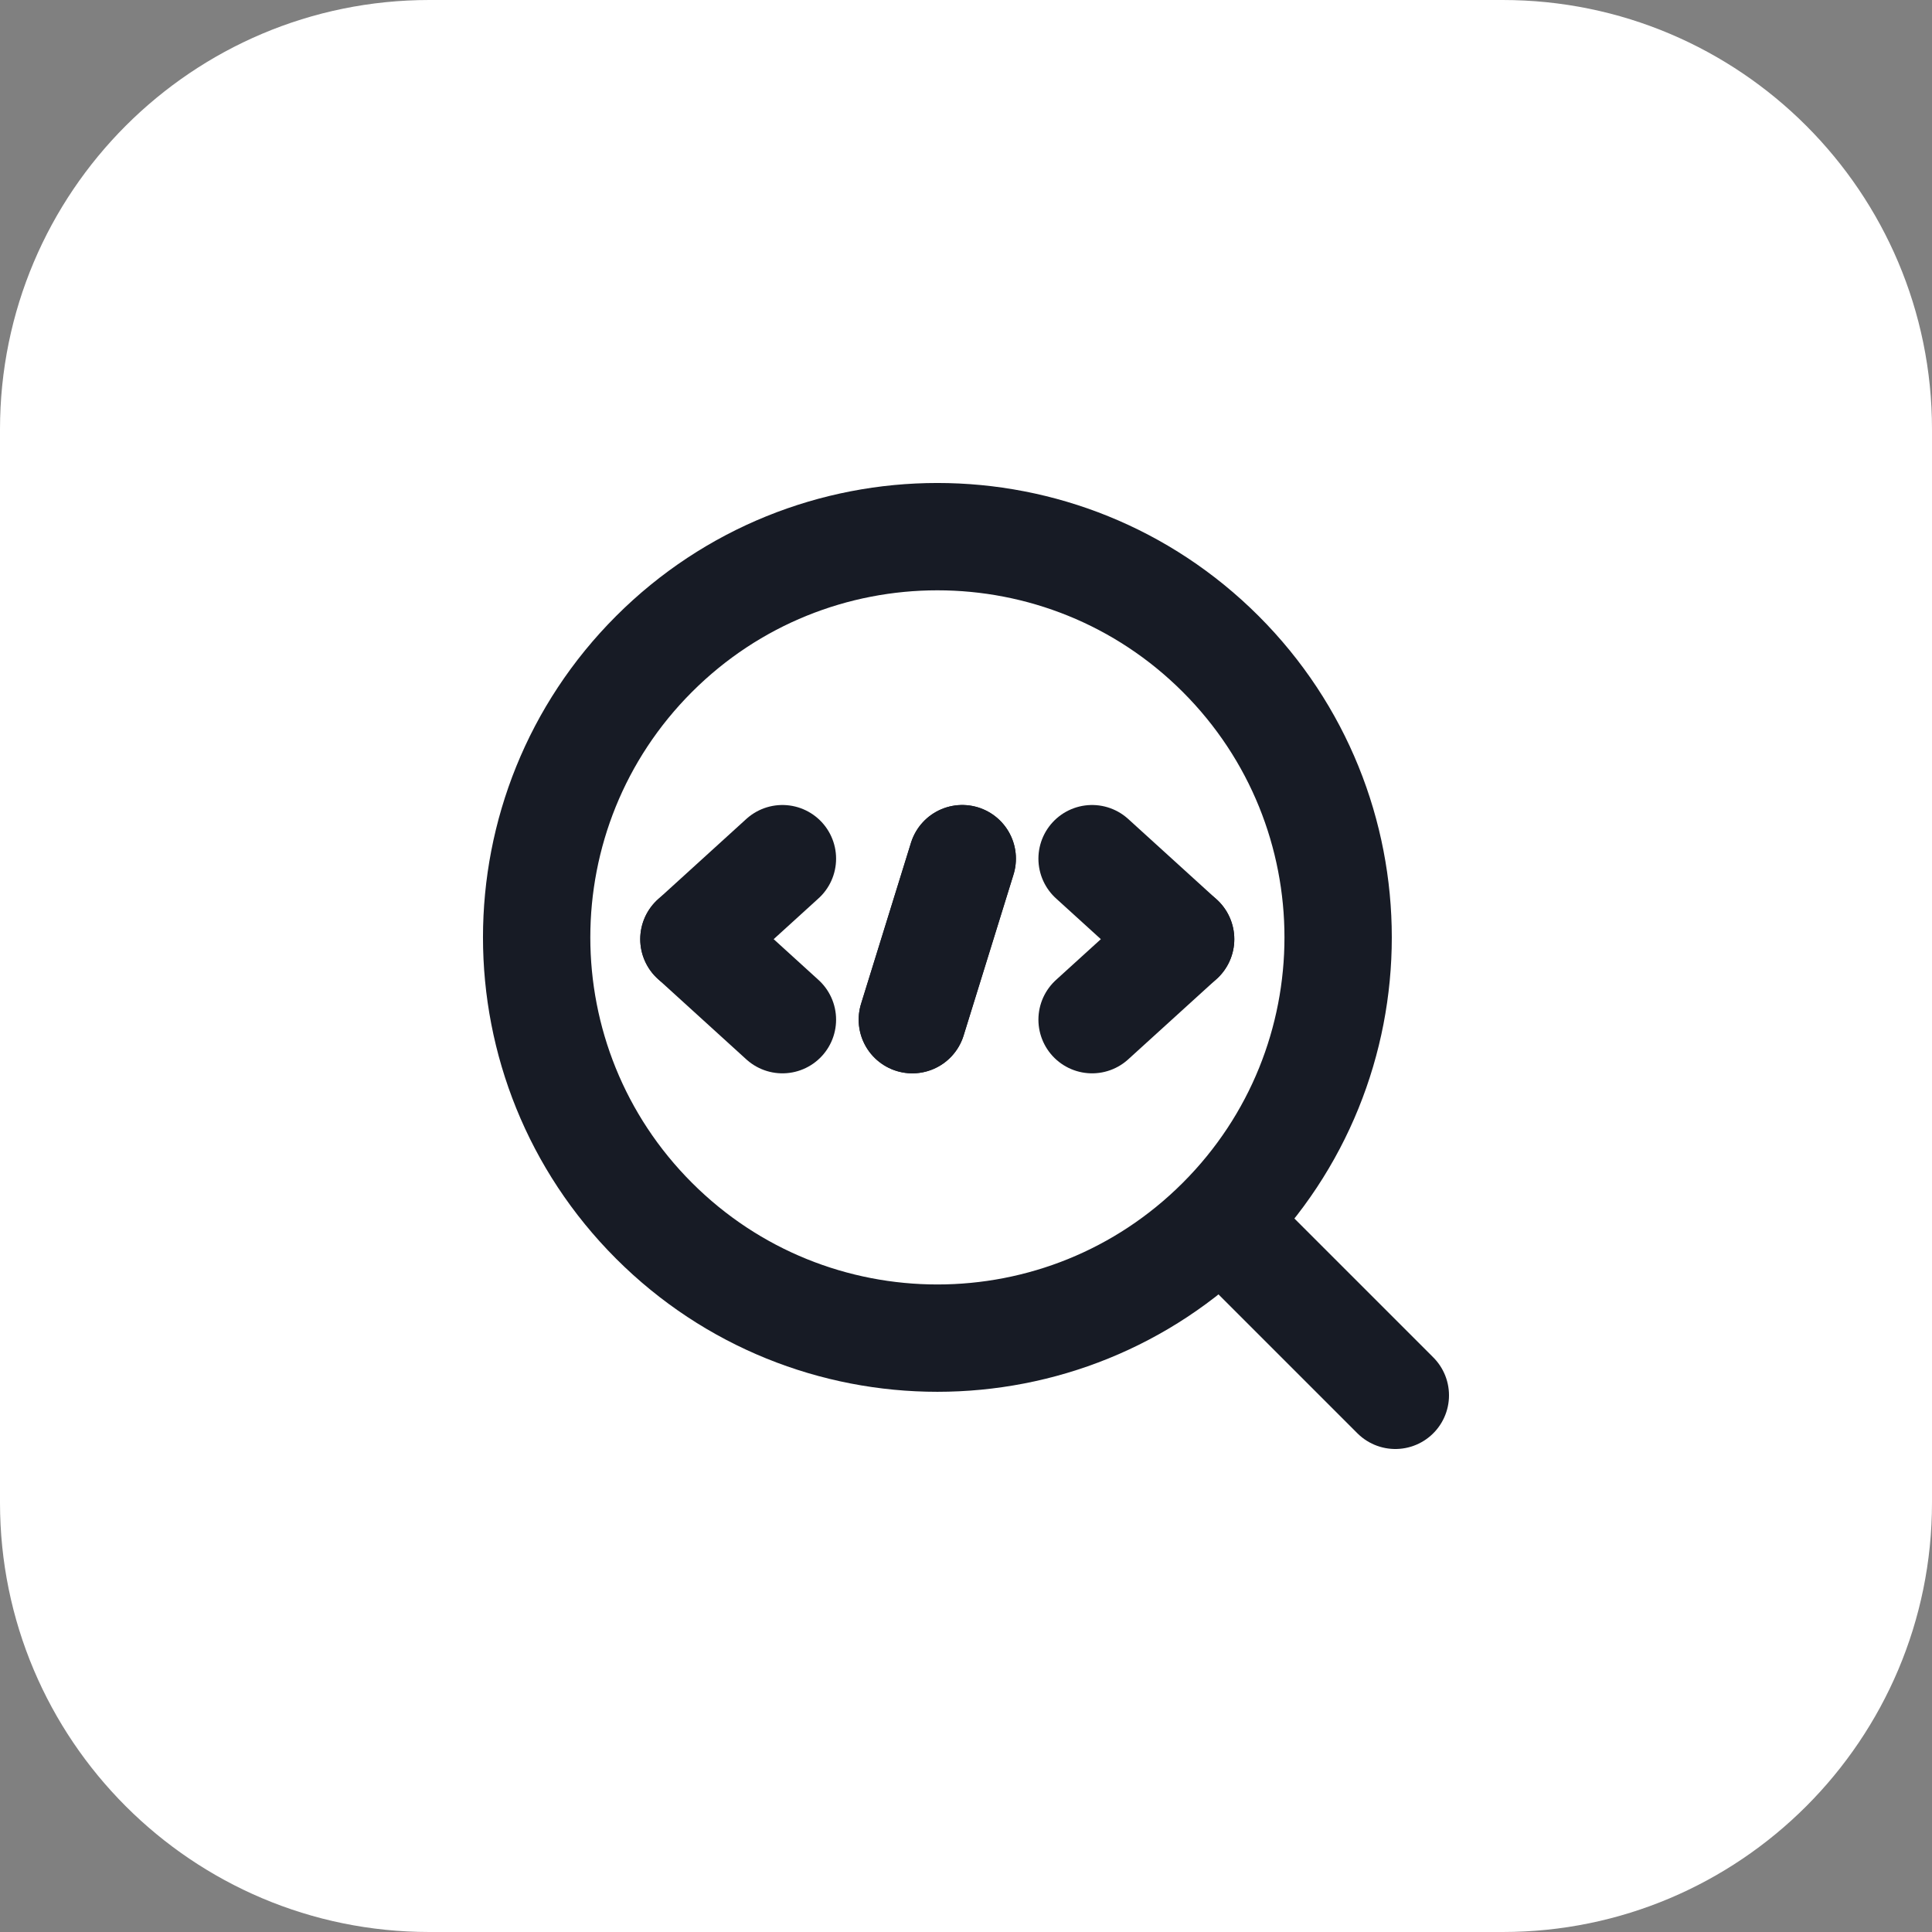
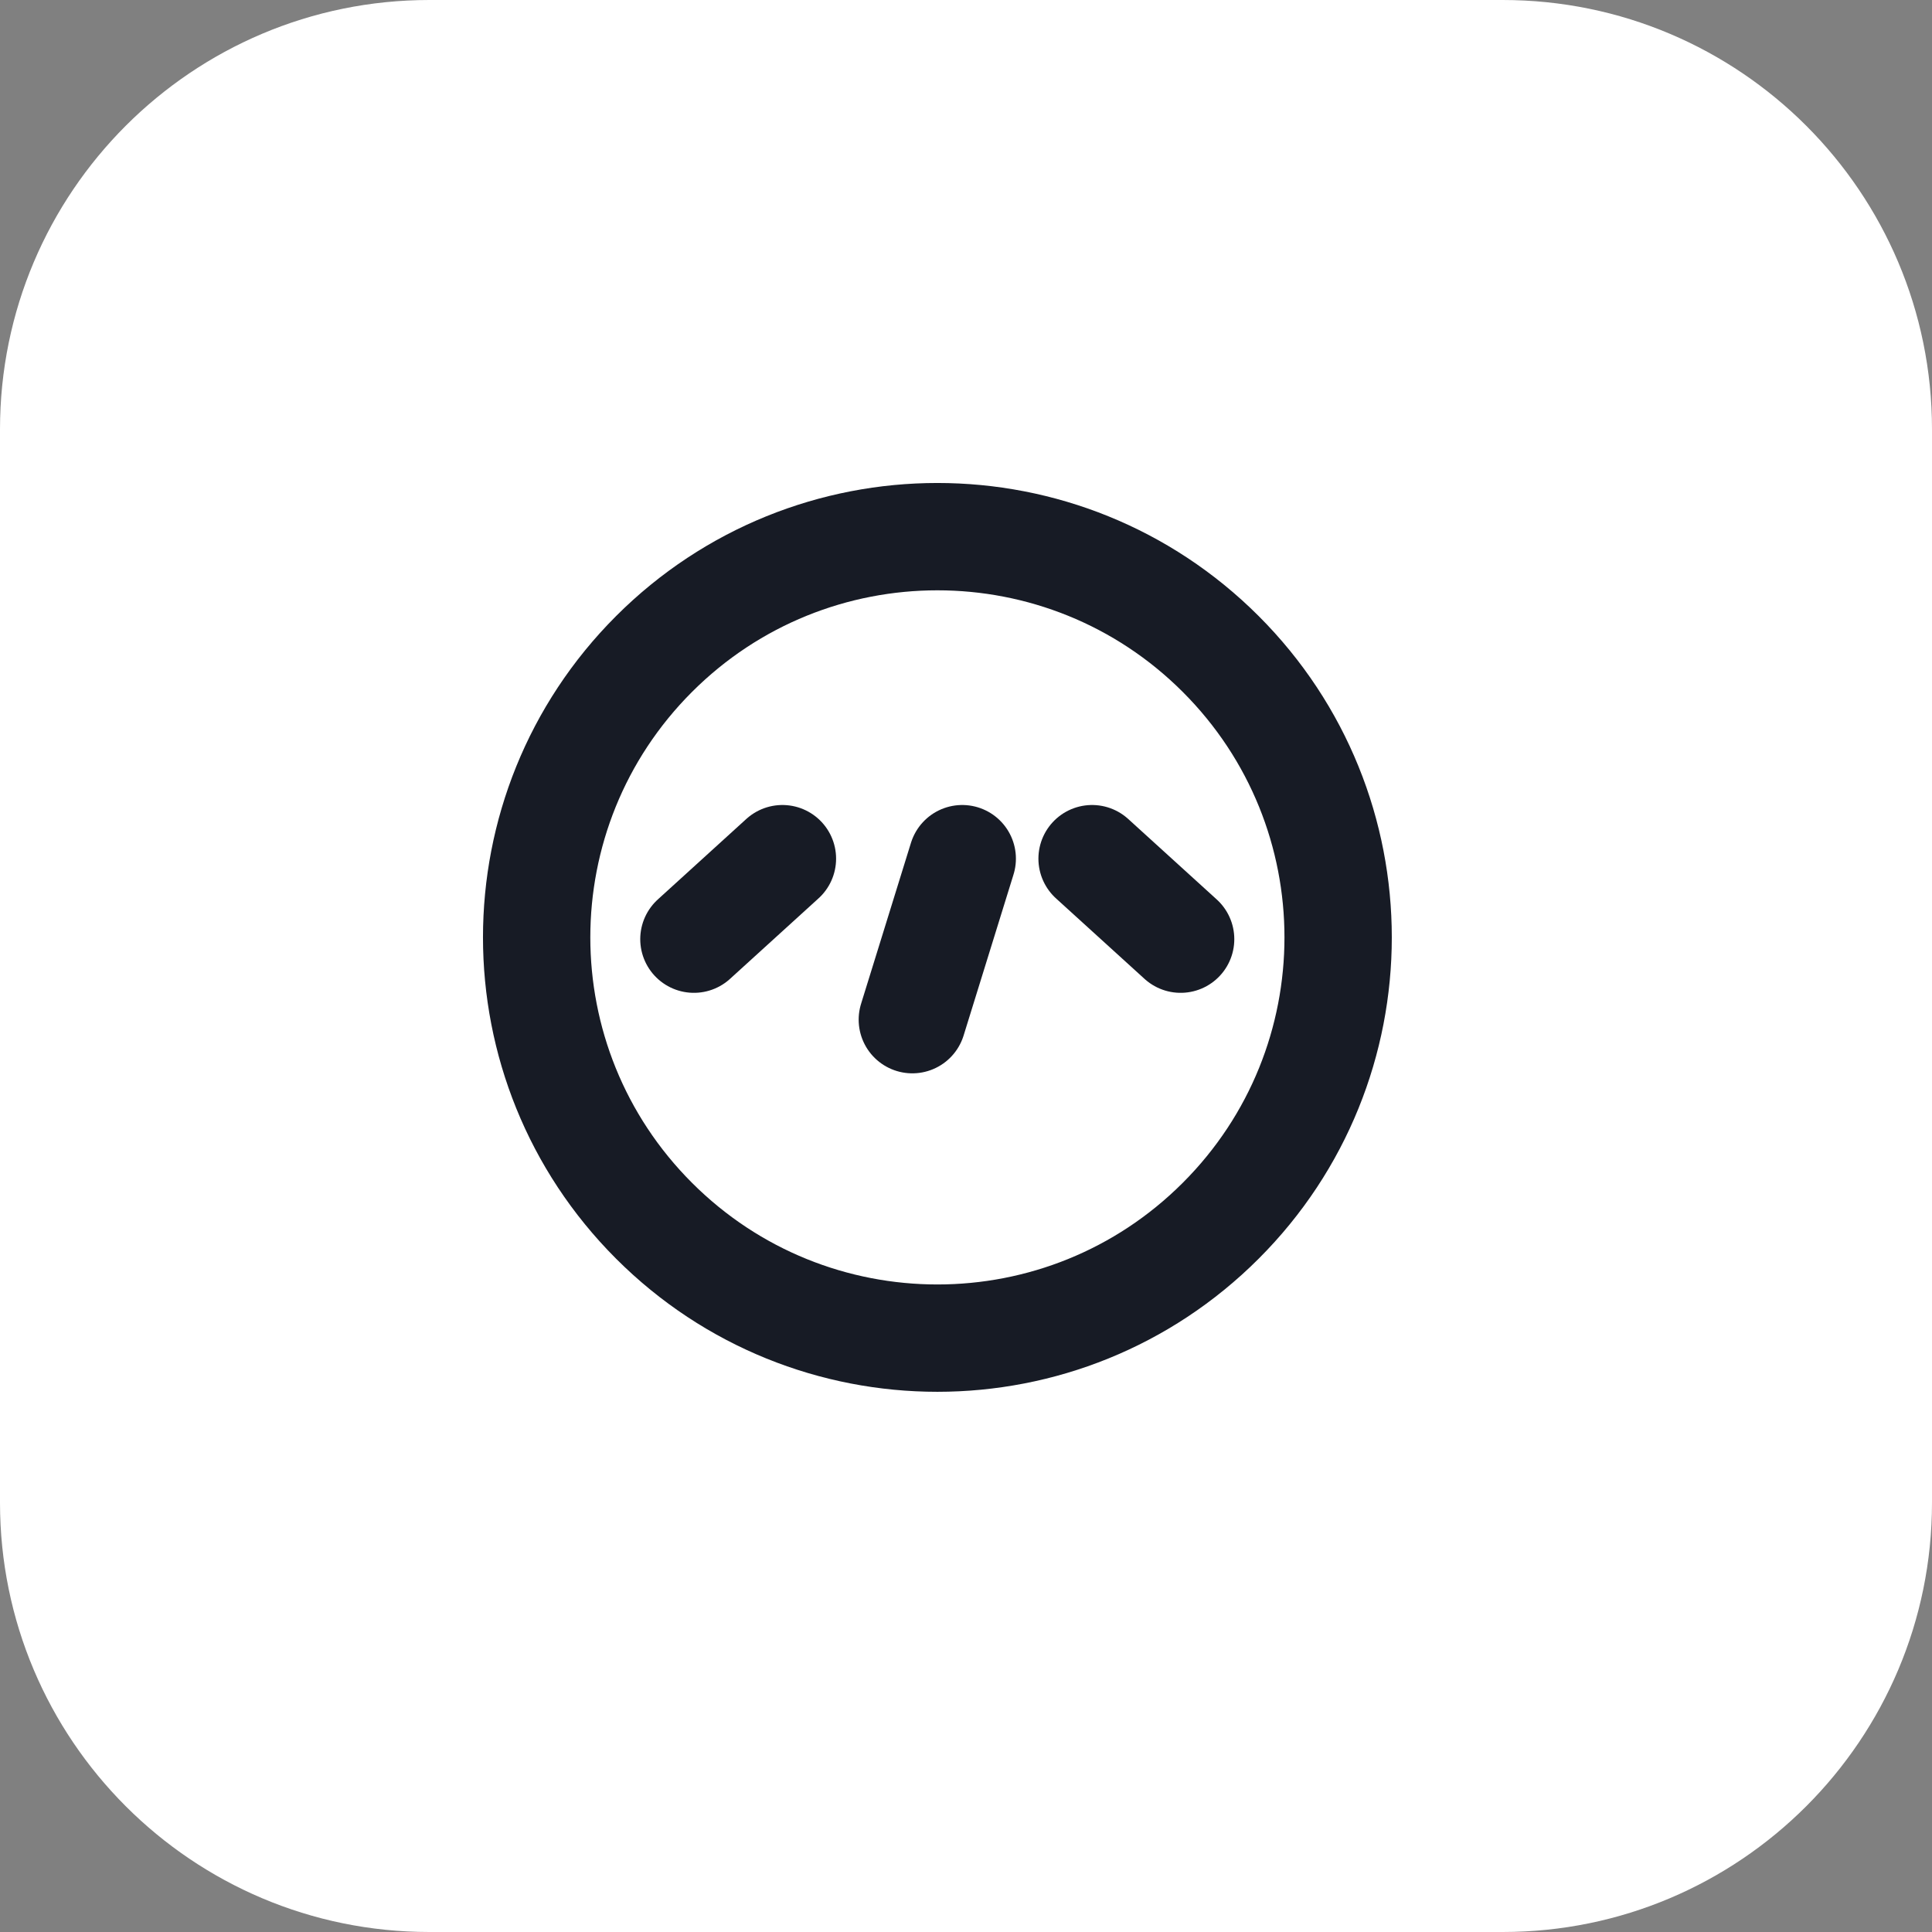
<svg xmlns="http://www.w3.org/2000/svg" width="54" height="54" viewBox="0 0 54 54" fill="none">
  <rect x="0" y="0" width="54" height="54" fill="#808080" stroke="none" />
  <path d="M0 12C0 5.373 5.373 0 12 0H42C48.627 0 54 5.373 54 12V42C54 48.627 48.627 54 42 54H12C5.373 54 0 48.627 0 42V12Z" fill="white" />
  <g clip-path="url(#clip0_4496_11007)">
    <path d="M34.12 18.28C38.495 22.655 38.495 29.746 34.12 34.12C29.746 38.495 22.655 38.495 18.28 34.12C13.906 29.746 13.906 22.655 18.28 18.28C22.655 13.906 29.746 13.906 34.12 18.28Z" stroke="#171B25" stroke-width="3" stroke-linecap="round" stroke-linejoin="round" />
-     <path d="M34.56 34.56L39 39" stroke="#171B25" stroke-width="3" stroke-linecap="round" stroke-linejoin="round" />
    <path d="M26.895 24L25.5 28.5" stroke="#171B25" stroke-width="3" stroke-linecap="round" stroke-linejoin="round" />
-     <path d="M30.524 28.5L32.999 26.25" stroke="#171B25" stroke-width="3" stroke-linecap="round" stroke-linejoin="round" />
    <path d="M30.524 24L32.999 26.25" stroke="#171B25" stroke-width="3" stroke-linecap="round" stroke-linejoin="round" />
-     <path d="M25.5 28.5L26.895 24" stroke="#171B25" stroke-width="3" stroke-linecap="round" stroke-linejoin="round" />
    <path d="M21.869 24L19.395 26.25" stroke="#171B25" stroke-width="3" stroke-linecap="round" stroke-linejoin="round" />
-     <path d="M21.869 28.5L19.395 26.25" stroke="#171B25" stroke-width="3" stroke-linecap="round" stroke-linejoin="round" />
  </g>
  <defs>
    <clipPath id="clip0_4496_11007">
      <rect width="36" height="36" fill="white" transform="translate(9 9)" />
    </clipPath>
  </defs>
</svg>